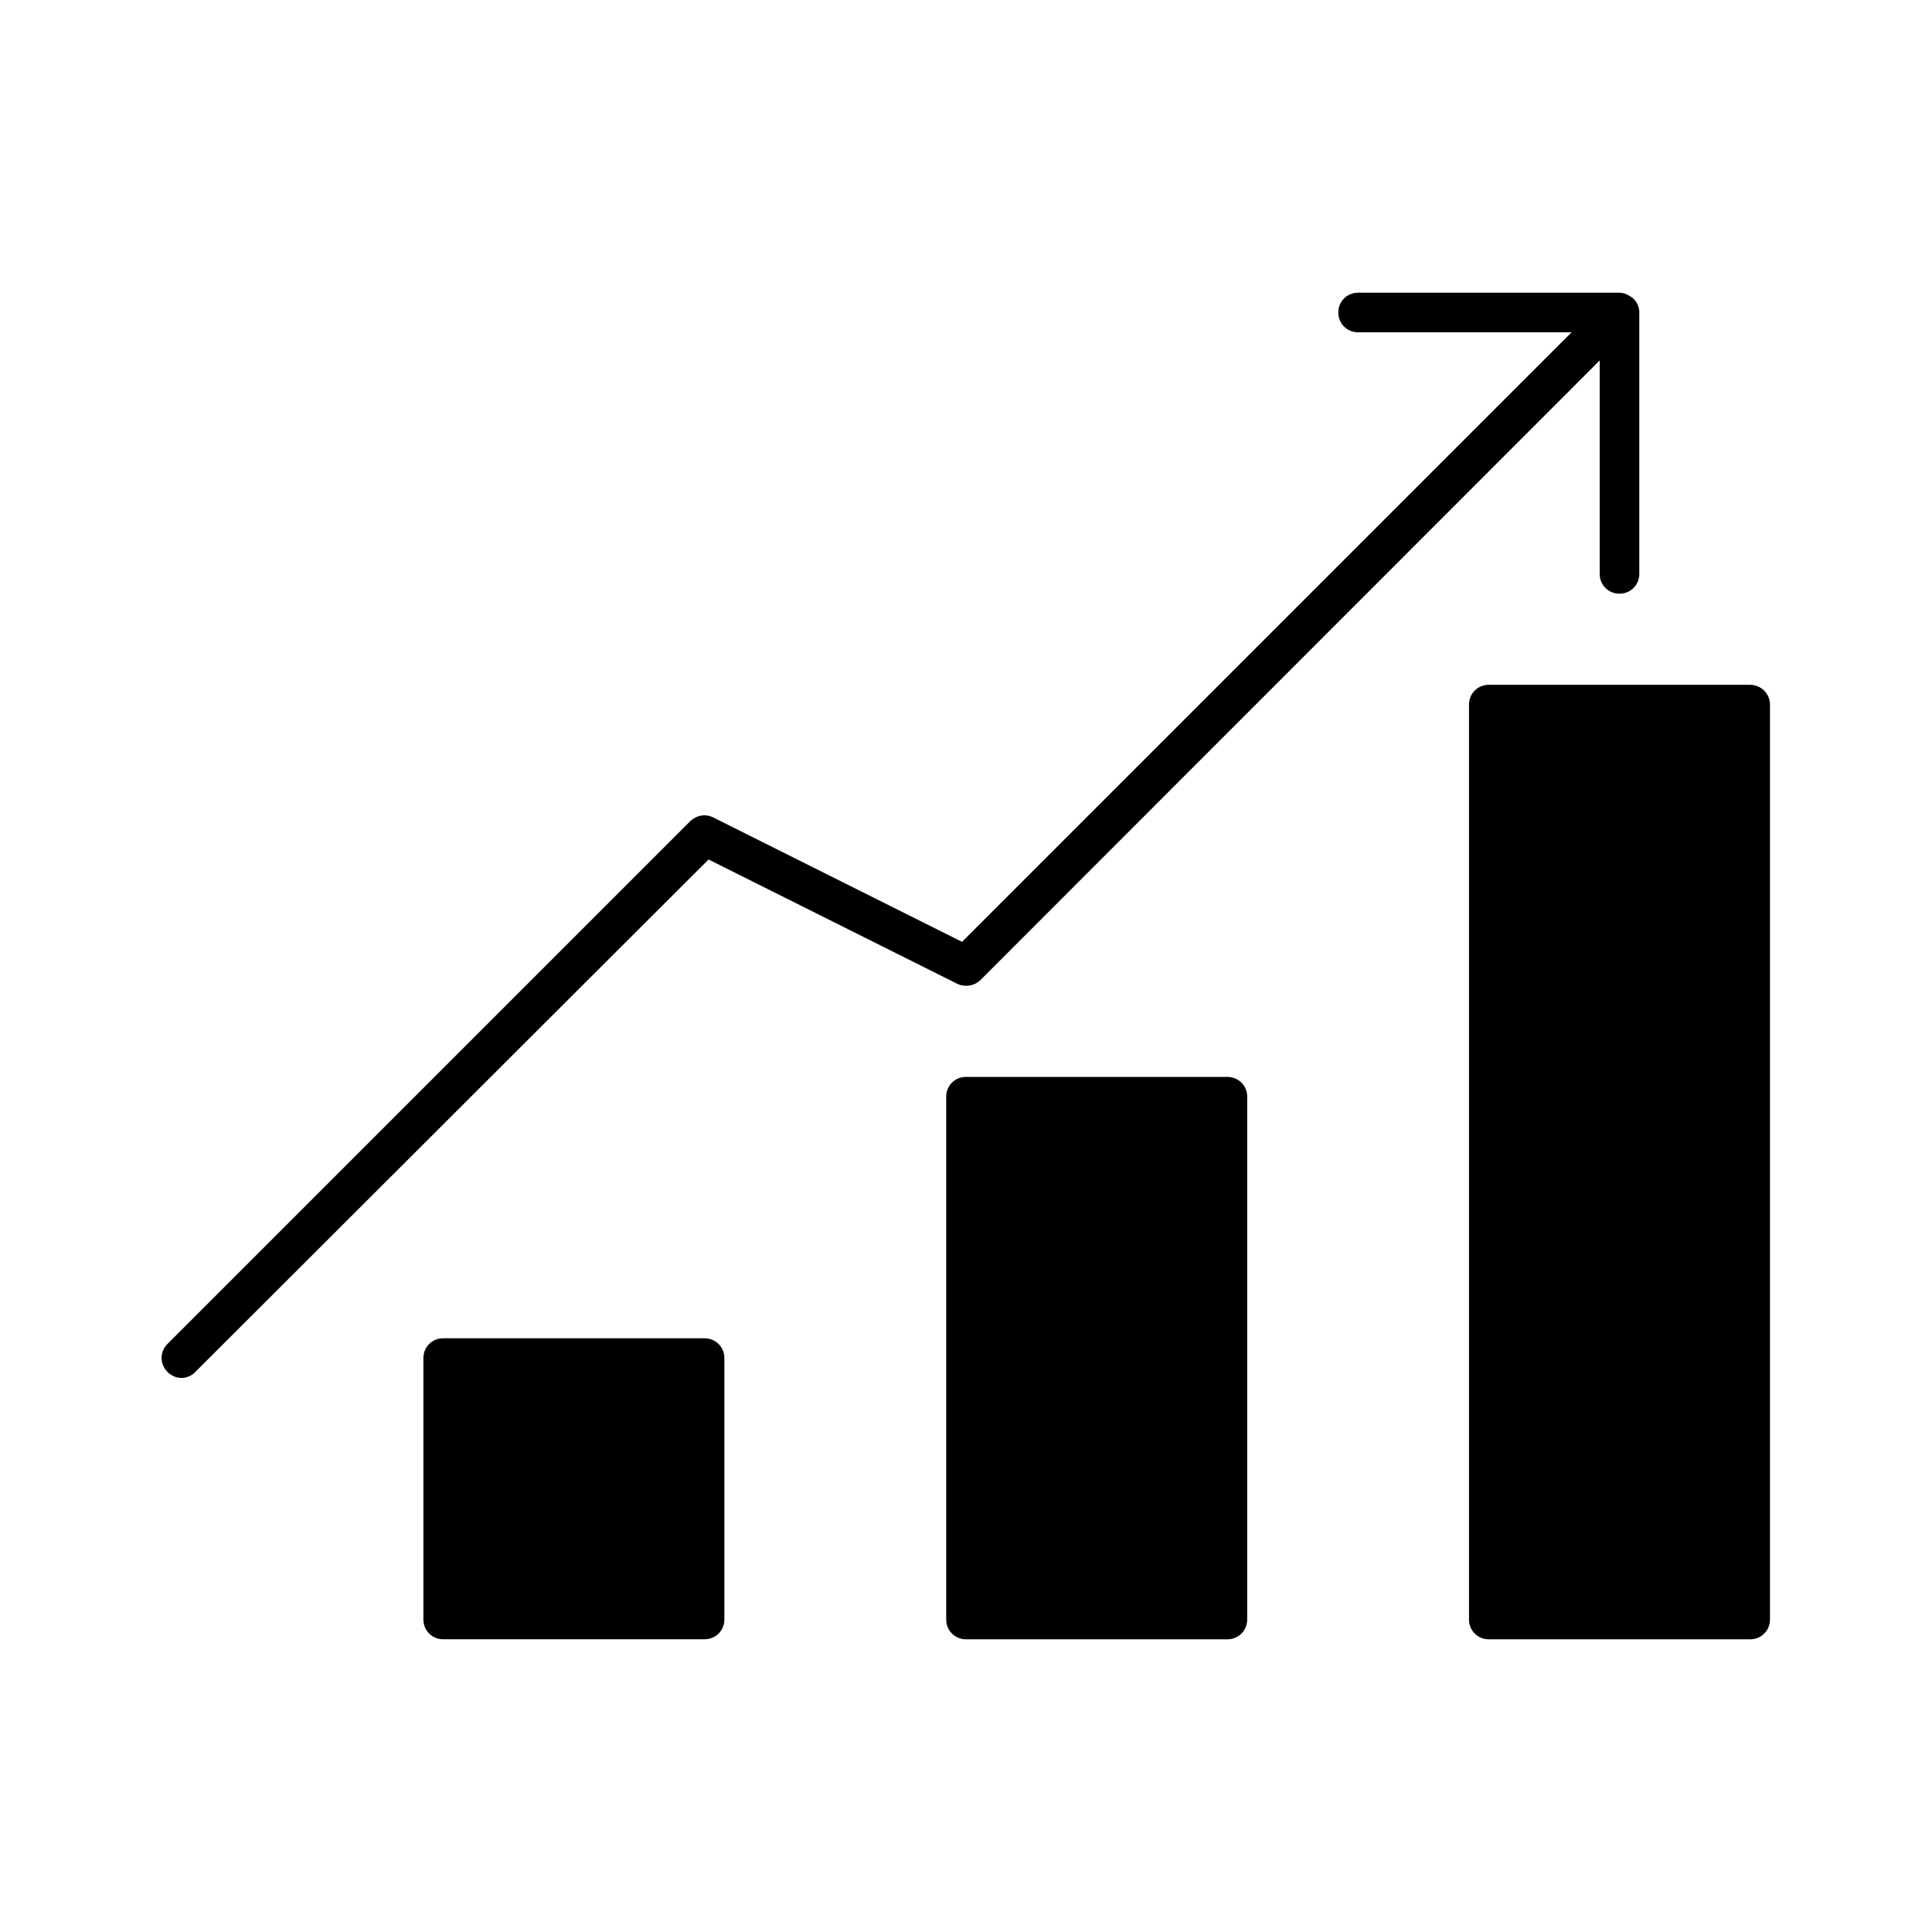
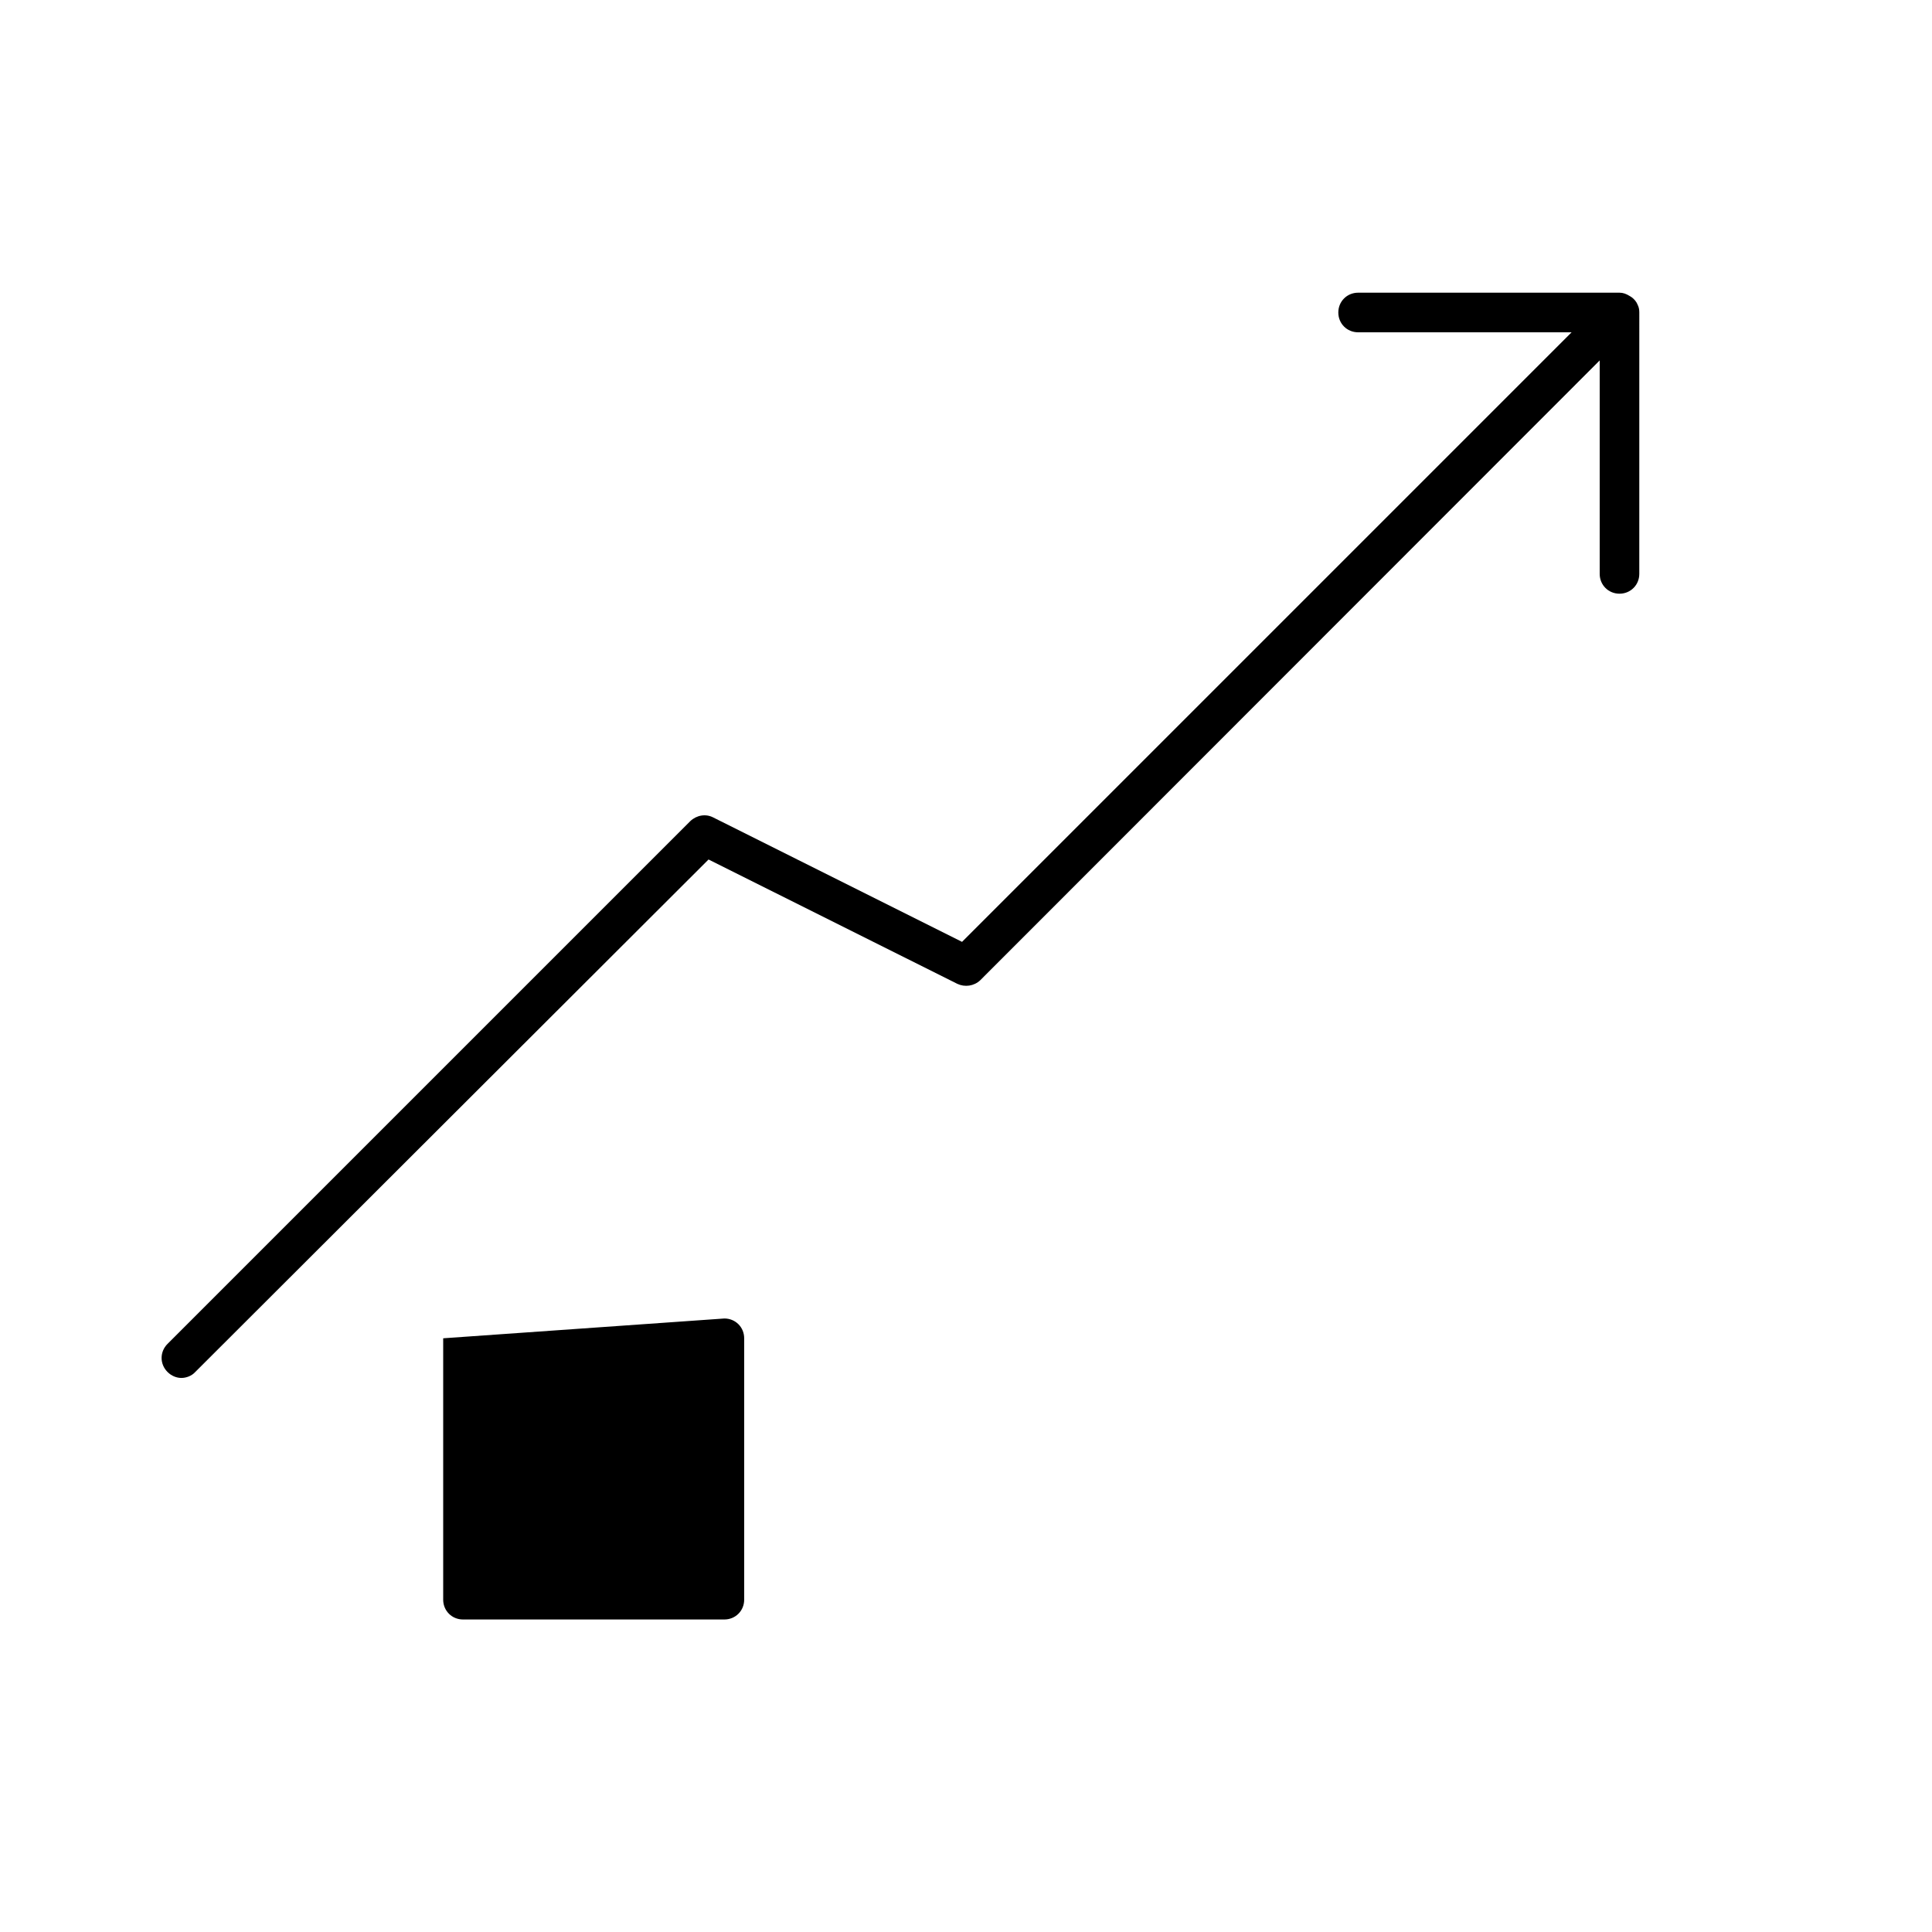
<svg xmlns="http://www.w3.org/2000/svg" fill="#000000" width="800px" height="800px" version="1.1" viewBox="144 144 512 512">
  <g>
-     <path d="m261.45 498.66c-2.938 0-5.246 2.309-5.246 5.246v69.273c0 2.938 2.309 5.246 5.246 5.246h69.273c2.938 0 5.246-2.309 5.246-5.246v-69.273c0-2.938-2.309-5.246-5.246-5.246z" />
-     <path d="m474.52 434.64c0-2.938-2.309-5.246-5.246-5.246l-69.273-0.004c-2.938 0-5.246 2.309-5.246 5.246v138.55c0 2.938 2.309 5.246 5.246 5.246h69.273c2.938 0 5.246-2.309 5.246-5.246z" />
-     <path d="m607.82 325.48h-69.273c-2.938 0-5.246 2.309-5.246 5.246v242.46c0 2.938 2.309 5.246 5.246 5.246h69.273c2.938 0 5.246-2.309 5.246-5.246v-242.45c0-2.941-2.414-5.25-5.246-5.25z" />
+     <path d="m261.45 498.66v69.273c0 2.938 2.309 5.246 5.246 5.246h69.273c2.938 0 5.246-2.309 5.246-5.246v-69.273c0-2.938-2.309-5.246-5.246-5.246z" />
    <path d="m397.69 404.72c1.996 0.945 4.41 0.629 6.086-0.945l164.16-164.26v56.574c0 2.938 2.309 5.246 5.246 5.246s5.246-2.309 5.246-5.246l0.004-69.277c0-0.734-0.105-1.363-0.418-1.996-0.316-0.84-0.945-1.574-1.68-2.098-0.211-0.105-0.316-0.211-0.523-0.316-0.84-0.523-1.68-0.836-2.625-0.836h-69.273c-2.938 0-5.246 2.309-5.246 5.246-0.004 2.941 2.305 5.25 5.246 5.25h56.574l-161.54 161.54-65.914-32.957c-1.996-1.051-4.41-0.629-6.086 0.945l-138.55 138.55c-2.098 2.098-2.098 5.352 0 7.453 1.051 1.051 2.414 1.574 3.672 1.574 1.258 0 2.731-0.523 3.672-1.574l136.03-135.82z" />
  </g>
</svg>